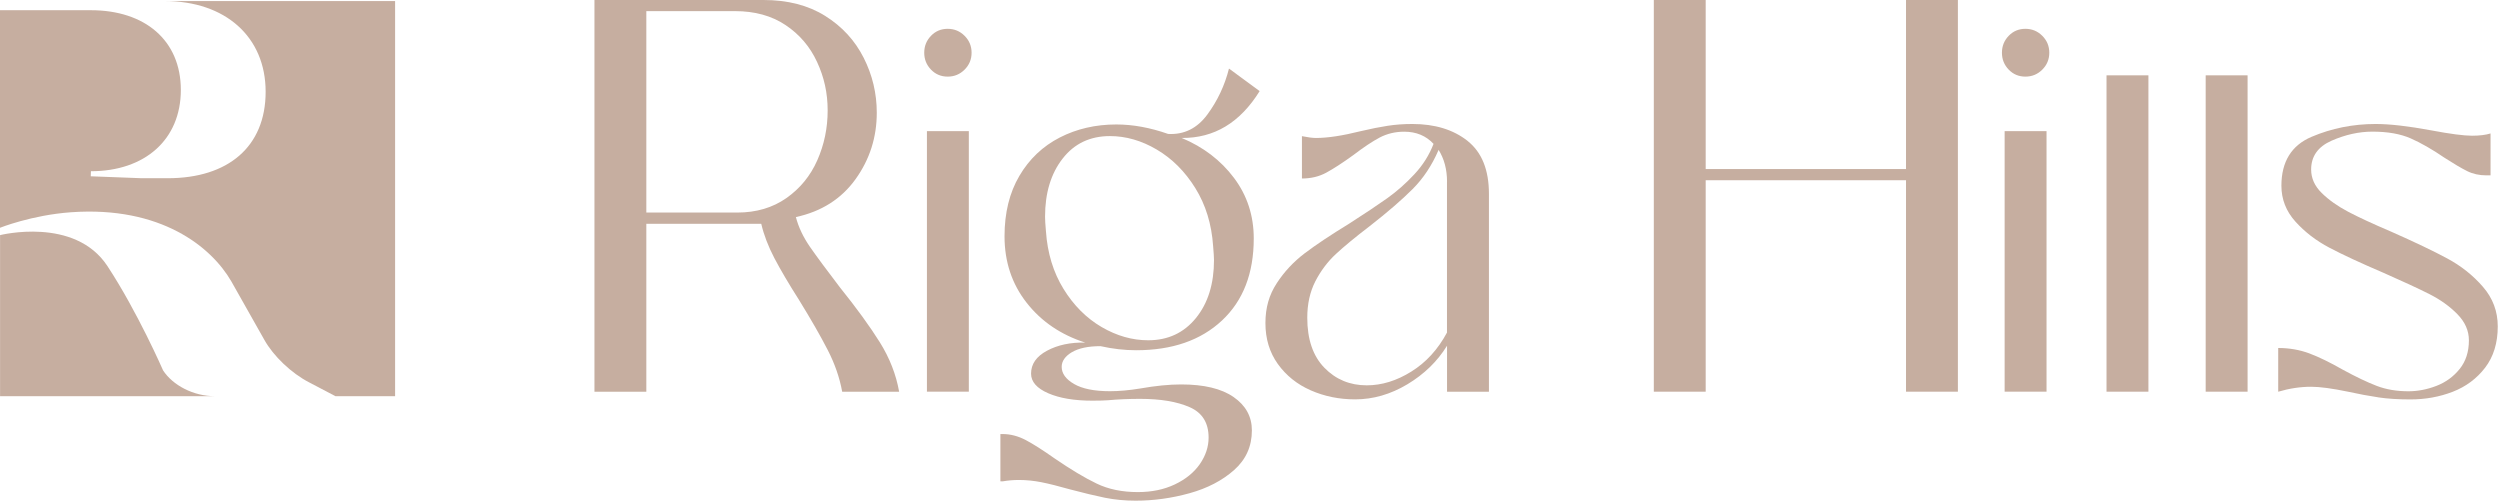
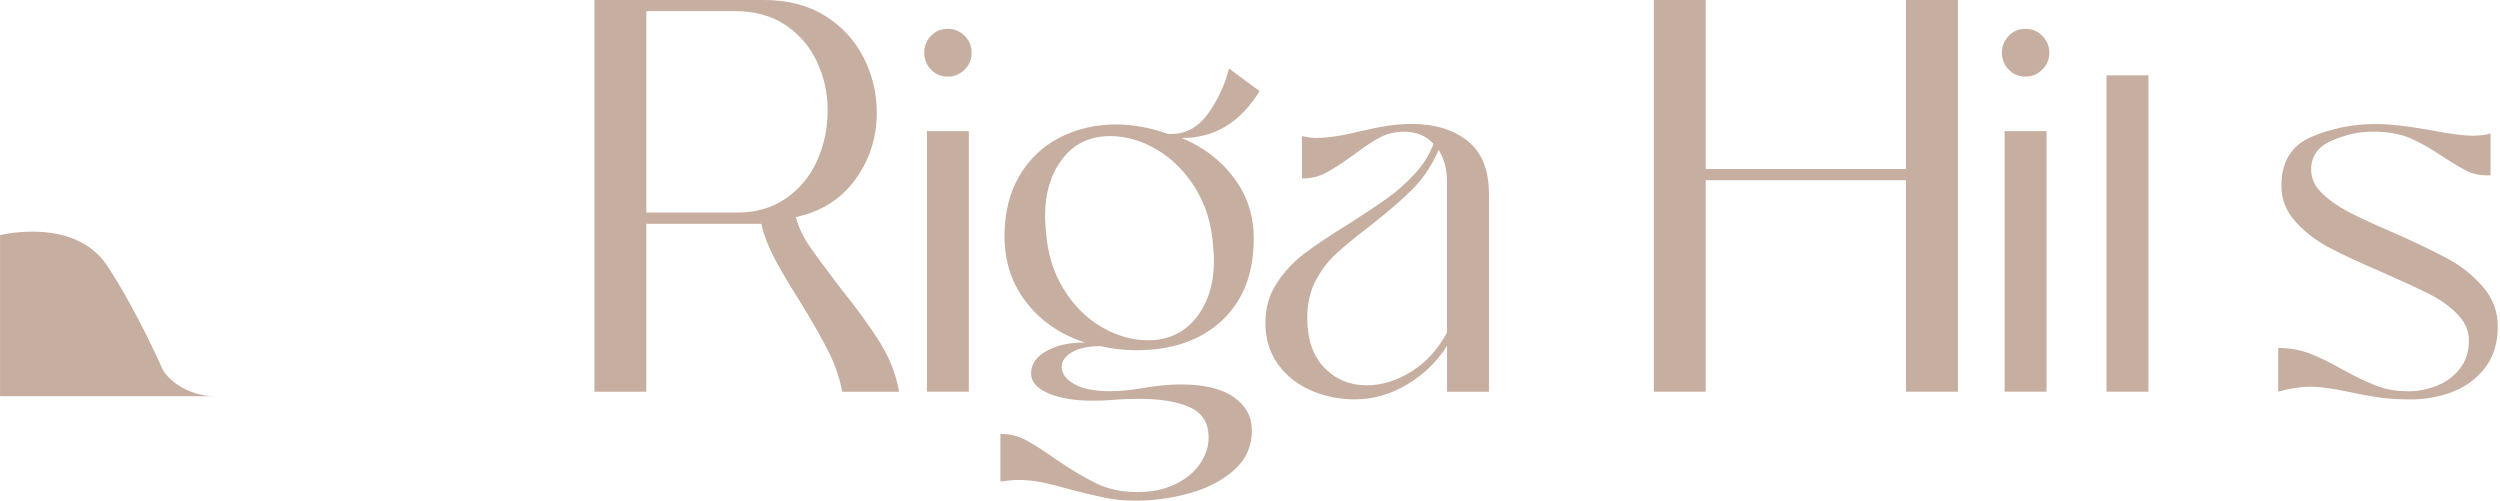
<svg xmlns="http://www.w3.org/2000/svg" width="454" height="91" viewBox="0 0 454 91" fill="none">
  <path d="M133.893 38.6C137.343 38.6 140.313 37.72 142.813 35.97C145.313 34.21 147.183 31.92 148.433 29.08C149.683 26.24 150.303 23.24 150.303 20.06C150.303 16.88 149.663 14.01 148.373 11.24C147.093 8.47 145.183 6.24 142.653 4.55C140.123 2.86 137.063 2.02 133.483 2.02H117.373V38.6H133.893ZM107.953 71.13V0H138.653C143.043 0 146.773 0.96 149.853 2.89C152.923 4.81 155.253 7.35 156.843 10.49C158.433 13.63 159.223 16.96 159.223 20.47C159.223 24.93 157.943 28.95 155.373 32.53C152.803 36.11 149.193 38.41 144.533 39.42C145.003 41.24 145.853 43.03 147.063 44.79C148.283 46.55 150.103 49.01 152.533 52.19C155.573 55.97 157.983 59.3 159.783 62.17C161.573 65.04 162.733 68.03 163.283 71.14H152.943C152.473 68.57 151.593 66.04 150.303 63.54C149.023 61.04 147.293 58.03 145.133 54.52C143.243 51.55 141.743 49 140.623 46.87C139.513 44.74 138.713 42.66 138.243 40.64H117.373V71.14H107.953V71.13Z" fill="#C6AEA0" />
  <path d="M175.94 71.124H168.33V23.814H175.94V71.124ZM169.07 12.644C168.25 11.794 167.84 10.774 167.84 9.574C167.84 8.374 168.25 7.354 169.07 6.504C169.89 5.654 170.9 5.234 172.1 5.234C173.3 5.234 174.32 5.654 175.17 6.504C176.02 7.354 176.44 8.374 176.44 9.574C176.44 10.774 176.02 11.794 175.17 12.644C174.32 13.494 173.3 13.914 172.1 13.914C170.9 13.914 169.89 13.494 169.07 12.644Z" fill="#C6AEA0" />
  <path d="M193.132 52.463C194.982 55.463 197.292 57.773 200.042 59.383C202.802 60.993 205.622 61.793 208.512 61.793C212.112 61.793 215.002 60.443 217.192 57.743C219.382 55.043 220.462 51.533 220.462 47.223C220.462 46.733 220.402 45.883 220.302 44.683C220.032 40.703 218.952 37.193 217.072 34.163C215.192 31.133 212.852 28.803 210.072 27.163C207.292 25.523 204.452 24.713 201.562 24.713C197.962 24.713 195.092 26.073 192.972 28.803C190.842 31.533 189.782 35.053 189.782 39.363C189.782 39.913 189.832 40.783 189.942 41.983C190.212 45.963 191.282 49.463 193.132 52.463ZM194.642 63.963C193.412 64.703 192.802 65.593 192.802 66.623C192.802 67.823 193.552 68.863 195.052 69.733C196.552 70.603 198.722 71.043 201.562 71.043C203.202 71.043 205.022 70.883 207.042 70.553C209.822 70.063 212.302 69.813 214.492 69.813C218.642 69.813 221.822 70.573 224.022 72.103C226.232 73.633 227.342 75.653 227.342 78.163C227.342 81.053 226.262 83.453 224.112 85.363C221.952 87.273 219.252 88.673 216.012 89.573C212.762 90.473 209.502 90.923 206.232 90.923C204.272 90.923 202.412 90.743 200.662 90.393C198.912 90.033 196.812 89.533 194.362 88.883C192.232 88.283 190.492 87.843 189.122 87.573C187.762 87.303 186.392 87.163 185.032 87.163C184.052 87.163 183.072 87.243 182.082 87.413H181.672V78.823H182.082C183.502 78.823 184.902 79.193 186.292 79.923C187.682 80.663 189.412 81.763 191.492 83.233C194.442 85.253 196.992 86.783 199.142 87.813C201.292 88.853 203.792 89.363 206.632 89.363C209.142 89.363 211.382 88.903 213.342 87.973C215.302 87.043 216.822 85.813 217.882 84.293C218.942 82.763 219.482 81.153 219.482 79.463C219.482 76.783 218.332 74.943 216.042 73.943C213.752 72.933 210.752 72.433 207.042 72.433C205.022 72.433 203.082 72.513 201.232 72.683C200.582 72.733 199.622 72.763 198.372 72.763C195.102 72.763 192.422 72.313 190.352 71.413C188.282 70.513 187.242 69.323 187.242 67.853C187.242 66.103 188.212 64.713 190.152 63.683C192.092 62.643 194.392 62.153 197.072 62.213C192.652 60.793 189.102 58.383 186.432 54.973C183.762 51.563 182.422 47.543 182.422 42.903C182.422 38.643 183.322 34.993 185.122 31.933C186.922 28.873 189.362 26.563 192.452 24.973C195.532 23.393 198.962 22.603 202.722 22.603C205.722 22.603 208.862 23.173 212.132 24.323C215.022 24.483 217.402 23.313 219.252 20.803C221.102 18.293 222.412 15.513 223.182 12.453L228.752 16.543C225.202 22.273 220.482 25.113 214.592 25.053C218.522 26.693 221.682 29.103 224.082 32.293C226.482 35.483 227.682 39.153 227.682 43.303C227.682 49.633 225.762 54.603 221.912 58.203C218.062 61.803 212.872 63.603 206.322 63.603C204.252 63.603 202.092 63.363 199.852 62.863C197.612 62.863 195.882 63.233 194.652 63.963H194.642Z" fill="#C6AEA0" />
  <path d="M262.781 32.996C262.781 30.756 262.261 28.826 261.231 27.186V27.266C260.031 30.046 258.461 32.406 256.521 34.346C254.581 36.286 251.981 38.536 248.701 41.096C246.131 43.056 244.101 44.736 242.601 46.126C241.101 47.516 239.861 49.166 238.871 51.076C237.891 52.986 237.401 55.196 237.401 57.706C237.401 61.636 238.441 64.666 240.511 66.786C242.581 68.916 245.151 69.976 248.201 69.976C250.931 69.976 253.631 69.146 256.301 67.476C258.971 65.816 261.131 63.456 262.771 60.396V32.976V32.996H262.781ZM266.501 25.586C269.091 27.636 270.391 30.836 270.391 35.206V71.136H262.781V62.786C261.031 65.626 258.631 67.956 255.581 69.786C252.521 71.616 249.361 72.526 246.091 72.526C243.201 72.526 240.511 71.976 238.031 70.886C235.551 69.796 233.561 68.196 232.051 66.096C230.551 63.996 229.801 61.526 229.801 58.686C229.801 55.846 230.481 53.546 231.851 51.446C233.211 49.346 234.911 47.536 236.921 46.006C238.941 44.476 241.641 42.676 245.021 40.606C247.911 38.756 250.221 37.206 251.941 35.986C253.661 34.756 255.301 33.316 256.851 31.646C258.401 29.986 259.561 28.136 260.331 26.126C258.971 24.656 257.191 23.916 255.011 23.916C253.371 23.916 251.891 24.276 250.551 24.976C249.211 25.686 247.621 26.746 245.761 28.166C243.801 29.586 242.161 30.646 240.851 31.356C239.541 32.066 238.071 32.416 236.431 32.416V24.726C237.521 24.946 238.371 25.056 238.971 25.056C241.101 25.056 243.801 24.646 247.071 23.826C248.921 23.386 250.561 23.066 251.981 22.846C253.401 22.626 254.901 22.516 256.481 22.516C260.571 22.516 263.911 23.536 266.511 25.586H266.501Z" fill="#C6AEA0" />
  <path d="M309.752 71.13H300.332V0H309.752V30.7H346.132V0H355.552V71.13H346.132V32.73H309.752V71.13Z" fill="#C6AEA0" />
  <path d="M371.651 71.124H364.041V23.814H371.651V71.124ZM364.781 12.644C363.961 11.794 363.551 10.774 363.551 9.574C363.551 8.374 363.961 7.354 364.781 6.504C365.601 5.654 366.611 5.234 367.811 5.234C369.011 5.234 370.031 5.654 370.881 6.504C371.731 7.354 372.151 8.374 372.151 9.574C372.151 10.774 371.731 11.794 370.881 12.644C370.031 13.494 369.011 13.914 367.811 13.914C366.611 13.914 365.601 13.494 364.781 12.644Z" fill="#C6AEA0" />
  <path d="M390.153 13.68H382.543V71.13H390.153V13.68Z" fill="#C6AEA0" />
-   <path d="M408.161 13.68H400.551V71.13H408.161V13.68Z" fill="#C6AEA0" />
  <path d="M431.893 72.156C430.203 71.906 428.373 71.566 426.413 71.136C423.523 70.536 421.283 70.236 419.703 70.236C417.743 70.236 415.743 70.536 413.723 71.136V63.196C415.743 63.196 417.623 63.526 419.373 64.176C421.123 64.836 423.143 65.816 425.433 67.126C427.833 68.436 429.893 69.416 431.613 70.076C433.333 70.736 435.253 71.056 437.383 71.056C439.073 71.056 440.763 70.726 442.453 70.076C444.143 69.426 445.553 68.396 446.673 67.006C447.793 65.616 448.353 63.886 448.353 61.806C448.353 60.056 447.653 58.476 446.263 57.056C444.873 55.636 443.183 54.426 441.193 53.416C439.203 52.406 436.403 51.116 432.803 49.526C428.713 47.776 425.453 46.266 423.023 44.986C420.593 43.706 418.533 42.116 416.843 40.236C415.153 38.356 414.303 36.186 414.303 33.726C414.303 29.366 416.133 26.396 419.783 24.846C423.433 23.296 427.313 22.516 431.403 22.516C433.963 22.516 437.323 22.896 441.473 23.666C444.963 24.326 447.453 24.646 448.923 24.646C450.283 24.646 451.403 24.506 452.283 24.236V31.846H451.543C450.233 31.846 449.063 31.586 448.023 31.066C446.983 30.546 445.623 29.746 443.933 28.656C441.693 27.126 439.653 25.956 437.793 25.136C435.933 24.316 433.623 23.906 430.833 23.906C428.383 23.906 425.913 24.456 423.423 25.546C420.943 26.636 419.703 28.386 419.703 30.786C419.703 32.366 420.343 33.786 421.623 35.046C422.903 36.306 424.503 37.436 426.413 38.446C428.323 39.456 430.943 40.666 434.273 42.086C438.473 43.946 441.843 45.546 444.383 46.916C446.923 48.276 449.093 49.996 450.893 52.076C452.693 54.146 453.593 56.546 453.593 59.276C453.593 62.276 452.823 64.776 451.303 66.766C449.773 68.756 447.813 70.216 445.413 71.146C443.013 72.076 440.443 72.536 437.723 72.536C435.543 72.536 433.603 72.416 431.913 72.166H431.893V72.156Z" fill="#C6AEA0" />
  <path d="M29.612 67.258C29.612 67.258 24.972 56.618 19.502 48.308C13.562 39.278 0.012 42.698 0.012 42.698V71.948H39.012C35.122 71.948 31.372 69.968 29.612 67.258Z" fill="#C6AEA0" />
-   <path d="M29.95 0.195C40.87 0.195 48.24 6.655 48.24 16.665C48.24 26.675 41.39 32.365 30.47 32.365H25.74L16.48 32.015L16.51 31.095C26.31 31.095 32.84 25.355 32.84 16.335C32.84 7.315 26.31 1.855 16.51 1.855H0V41.365C0 41.365 5.76 39.055 12.9 38.545C29.21 37.385 38.37 44.825 42 51.085L48.01 61.725C49.64 64.645 52.9 67.775 56.15 69.445L60.91 71.945H71.75V0.195H29.94H29.95Z" fill="#C6AEA0" />
</svg>